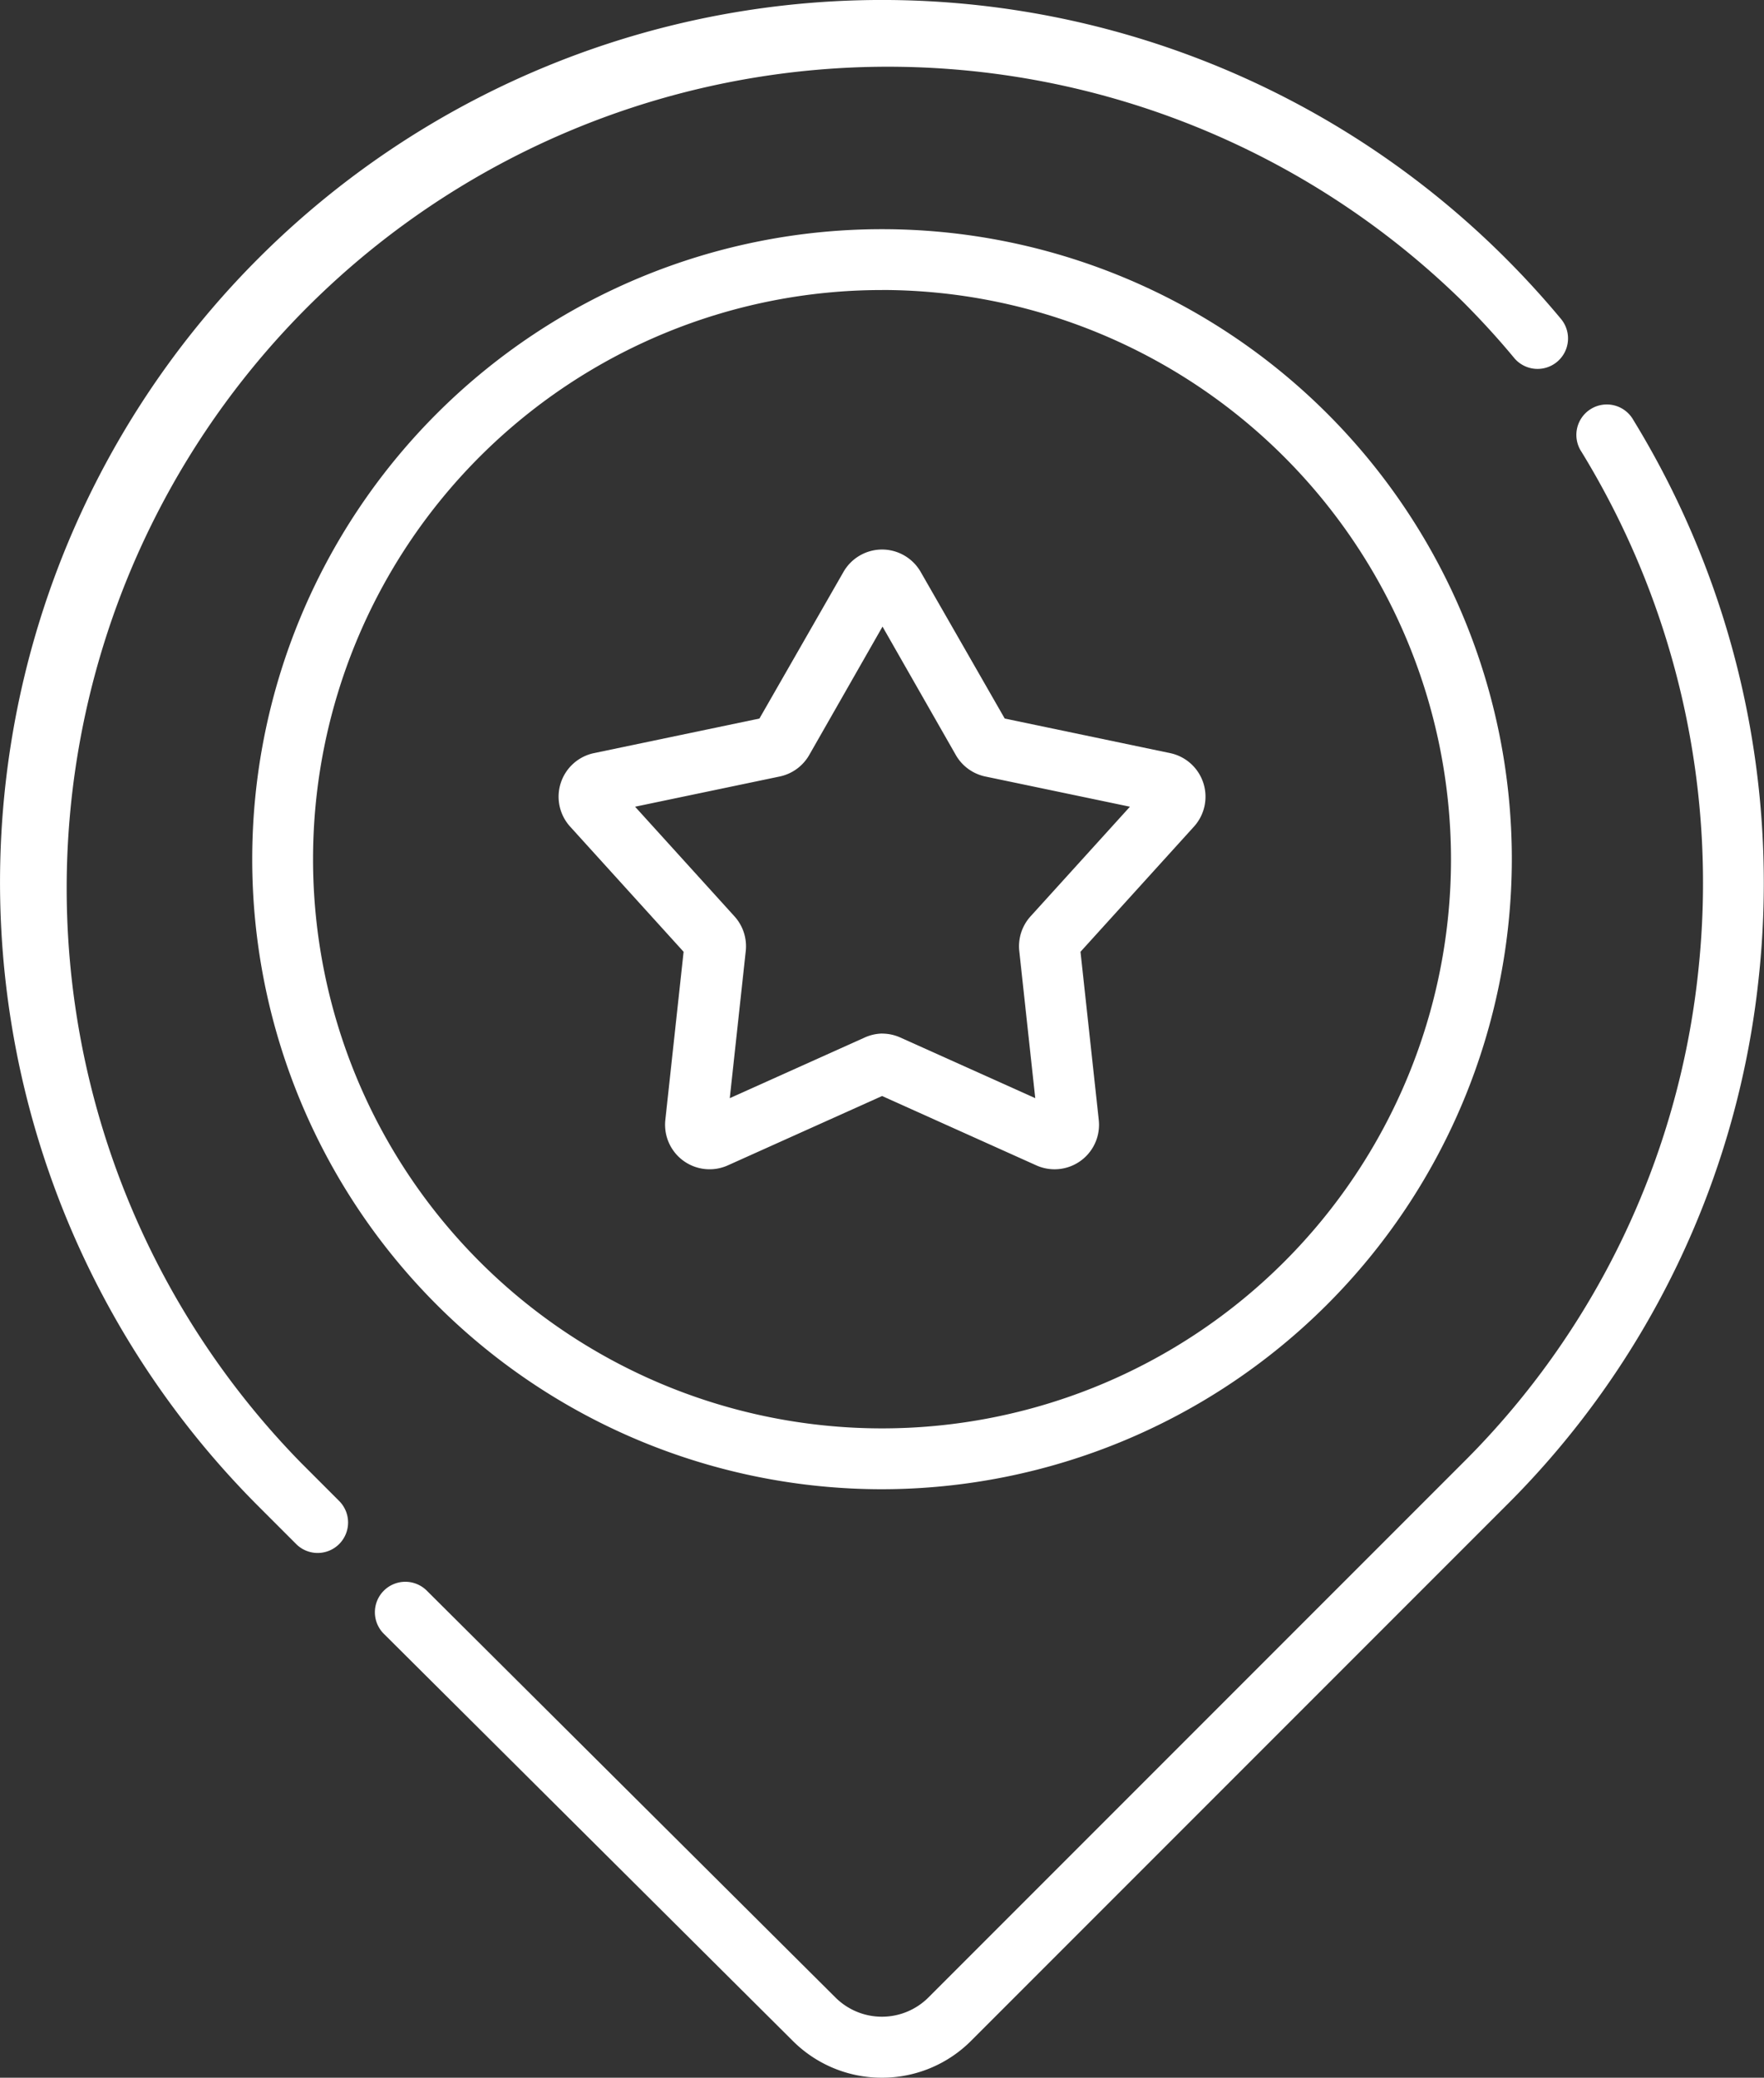
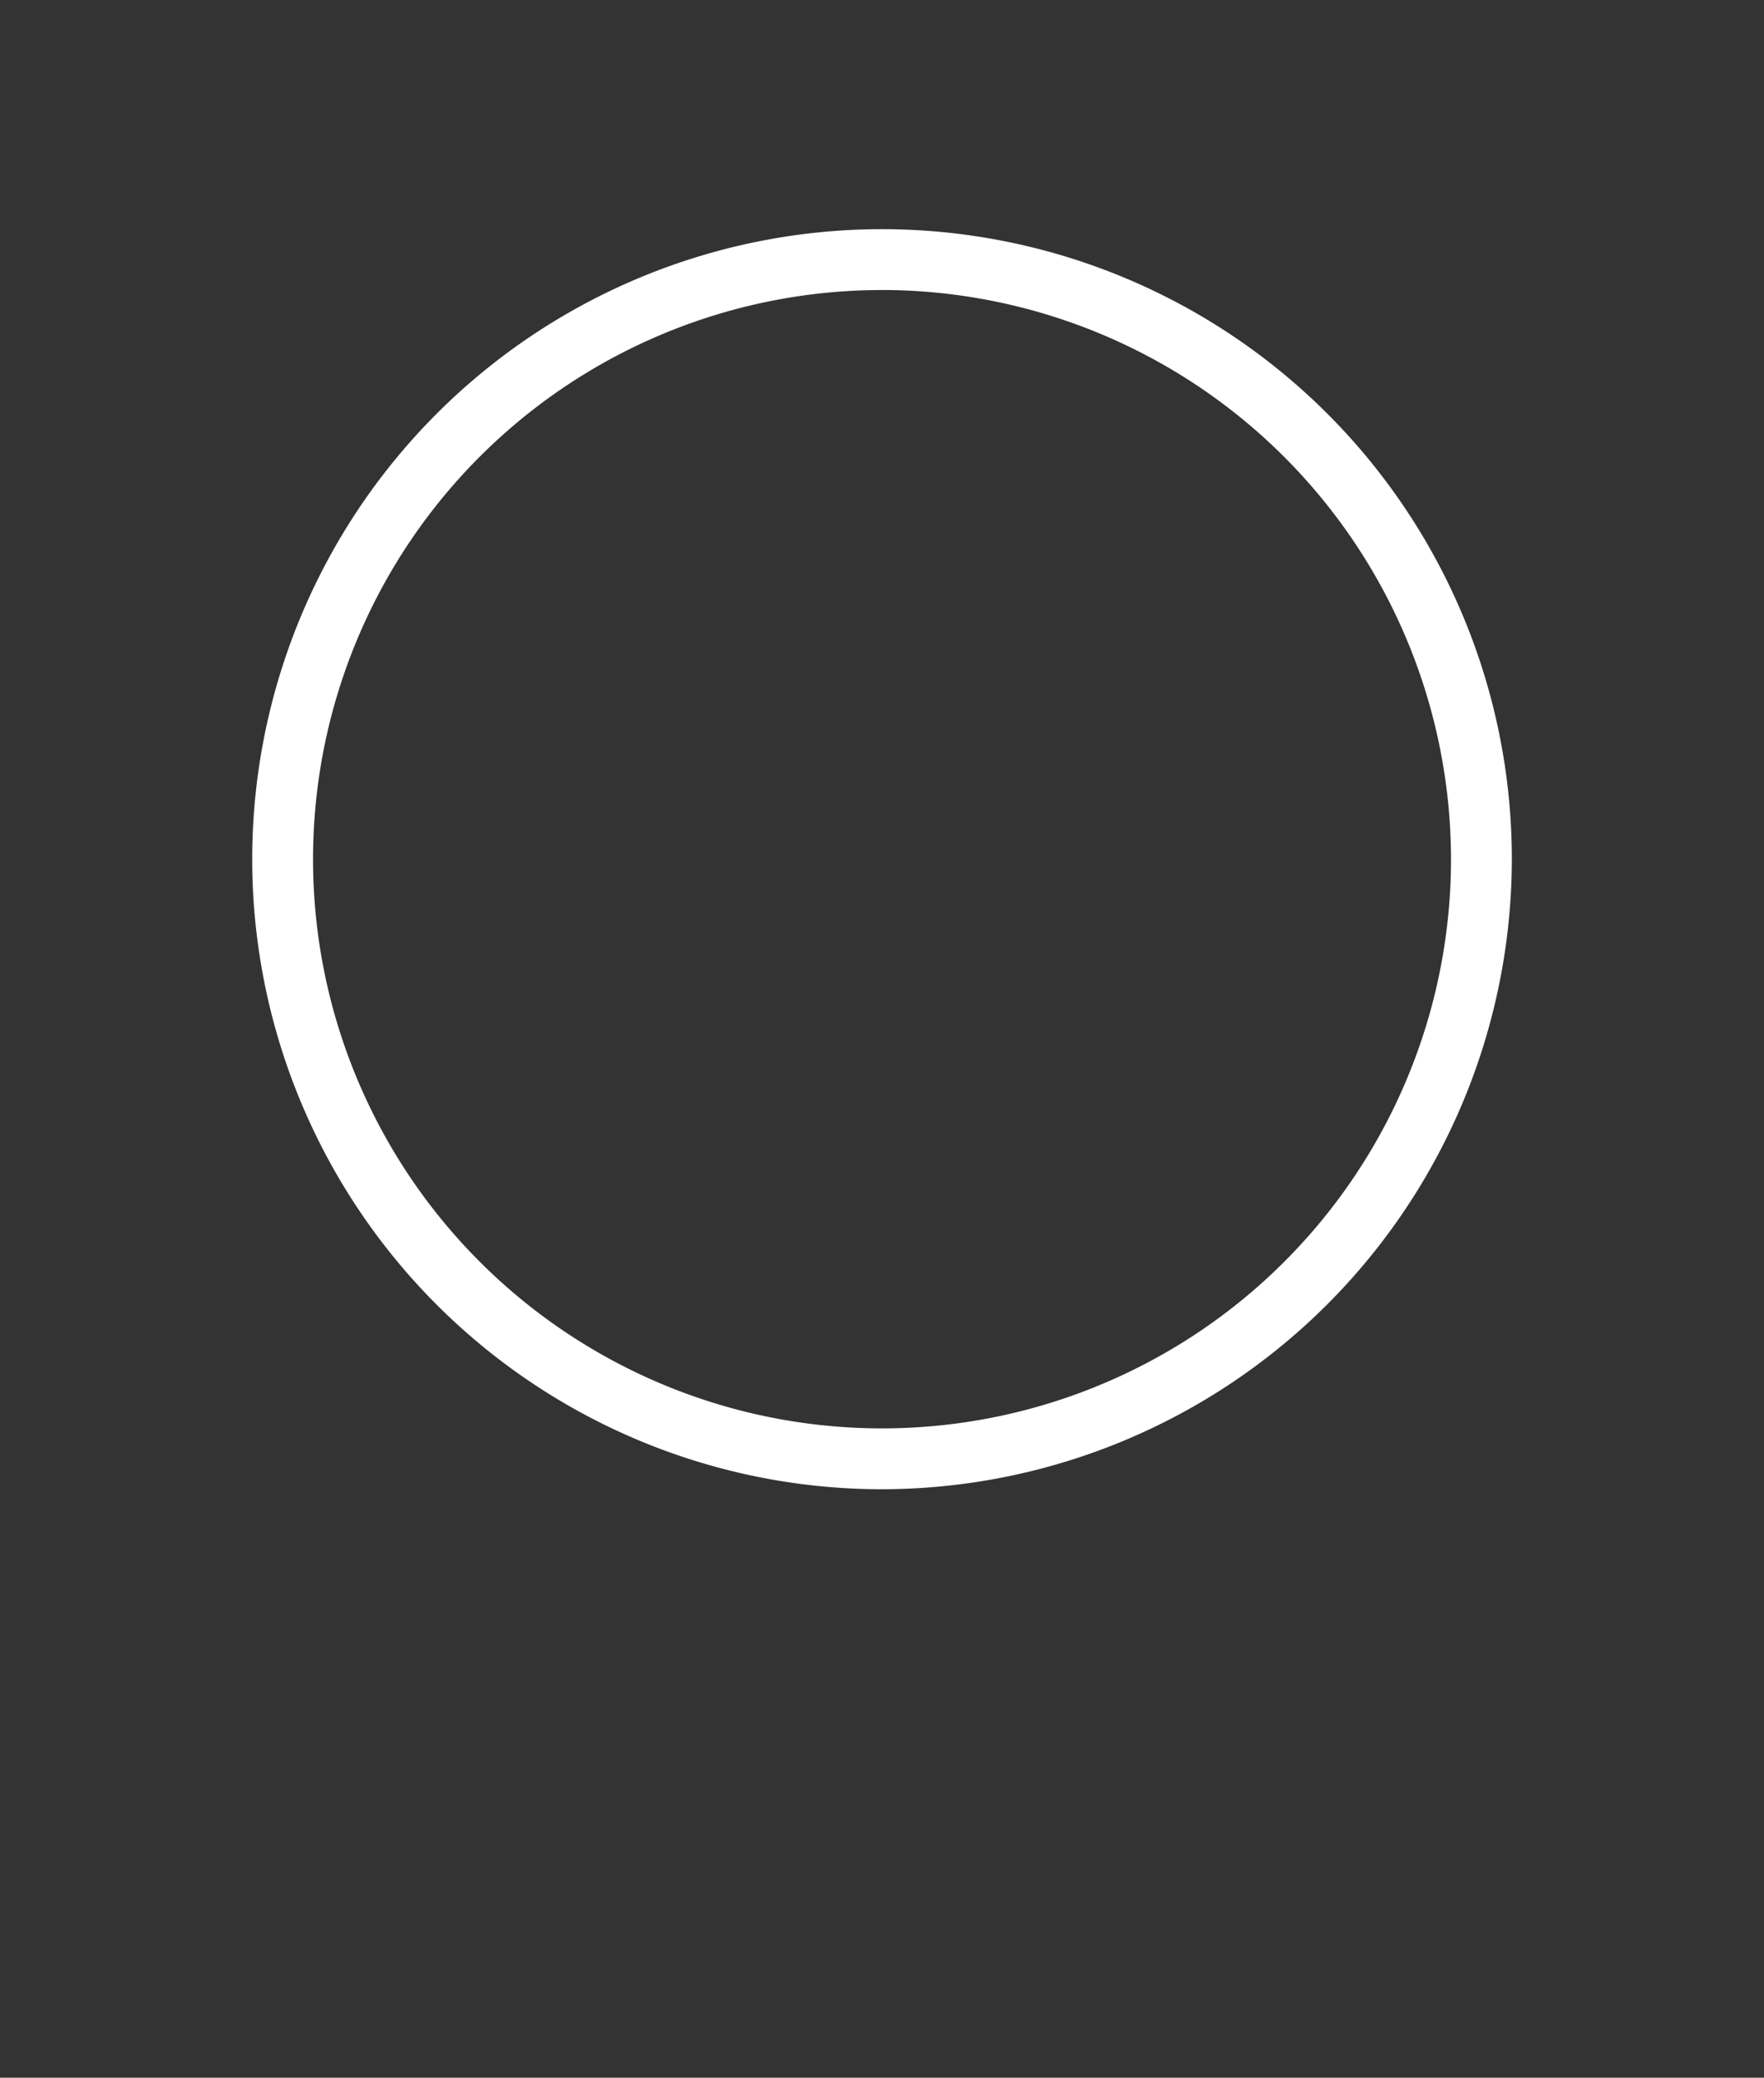
<svg xmlns="http://www.w3.org/2000/svg" width="36.103" height="42.509" viewBox="0 0 36.103 42.509">
  <rect x="0" y="0" width="36.103" height="42.509" fill="#333333" stroke="none" />
  <g id="icon-adres" transform="translate(-38.576)">
-     <path id="Path_13" data-name="Path 13" d="M45.078,31.773a.621.621,0,0,1-.44-.182l-.774-.774a18.052,18.052,0,0,1,25.53-25.53c.394.394.774.81,1.129,1.237a.623.623,0,1,1-.957.8c-.331-.4-.685-.785-1.052-1.153A16.807,16.807,0,0,0,44.744,29.936l.774.774a.623.623,0,0,1-.44,1.063Z" fill="#fff" />
-     <path id="Path_14" data-name="Path 14" d="M141.43,134.15a2.574,2.574,0,0,1-1.832-.759l-8.359-8.318a.623.623,0,1,1,.879-.883l8.36,8.32a1.347,1.347,0,0,0,1.9,0l10.933-10.933a16.624,16.624,0,0,0,4.82-10.021,16.883,16.883,0,0,0-2.384-10.669.623.623,0,1,1,1.06-.653,18.134,18.134,0,0,1,2.561,11.459,17.857,17.857,0,0,1-5.177,10.764l-10.933,10.933A2.574,2.574,0,0,1,141.43,134.15Z" transform="translate(-84.802 -91.641)" fill="#fff" />
    <path id="Path_15" data-name="Path 15" d="M113.638,82.246a12.89,12.89,0,1,1,12.89-12.89A12.905,12.905,0,0,1,113.638,82.246Zm0-24.535a11.645,11.645,0,1,0,11.645,11.645A11.658,11.658,0,0,0,113.638,57.71Z" transform="translate(-57.01 -51.777)" fill="#fff" />
-     <path id="Path_16" data-name="Path 16" d="M186.383,148a.909.909,0,0,1-.373-.08l-3.157-1.419-3.157,1.419a.911.911,0,0,1-1.279-.929l.374-3.441-2.325-2.564a.911.911,0,0,1,.488-1.5l3.389-.708,1.72-3a.913.913,0,0,1,.79-.458h0a.913.913,0,0,1,.79.458l1.72,3,3.388.708a.911.911,0,0,1,.488,1.5l-2.325,2.564.374,3.441a.91.91,0,0,1-.906,1.009Zm-3.53-2.776a.91.91,0,0,1,.373.08l2.762,1.241-.327-3.01a.911.911,0,0,1,.231-.71l2.034-2.243-2.964-.619a.911.911,0,0,1-.6-.439l-1.5-2.627-1.5,2.627a.912.912,0,0,1-.6.439l-2.964.619,2.034,2.243a.911.911,0,0,1,.231.71l-.327,3.01,2.762-1.241A.911.911,0,0,1,182.852,145.223ZM188.5,140.7h0Z" transform="translate(-126.224 -124.077)" fill="#fff" />
  </g>
</svg>